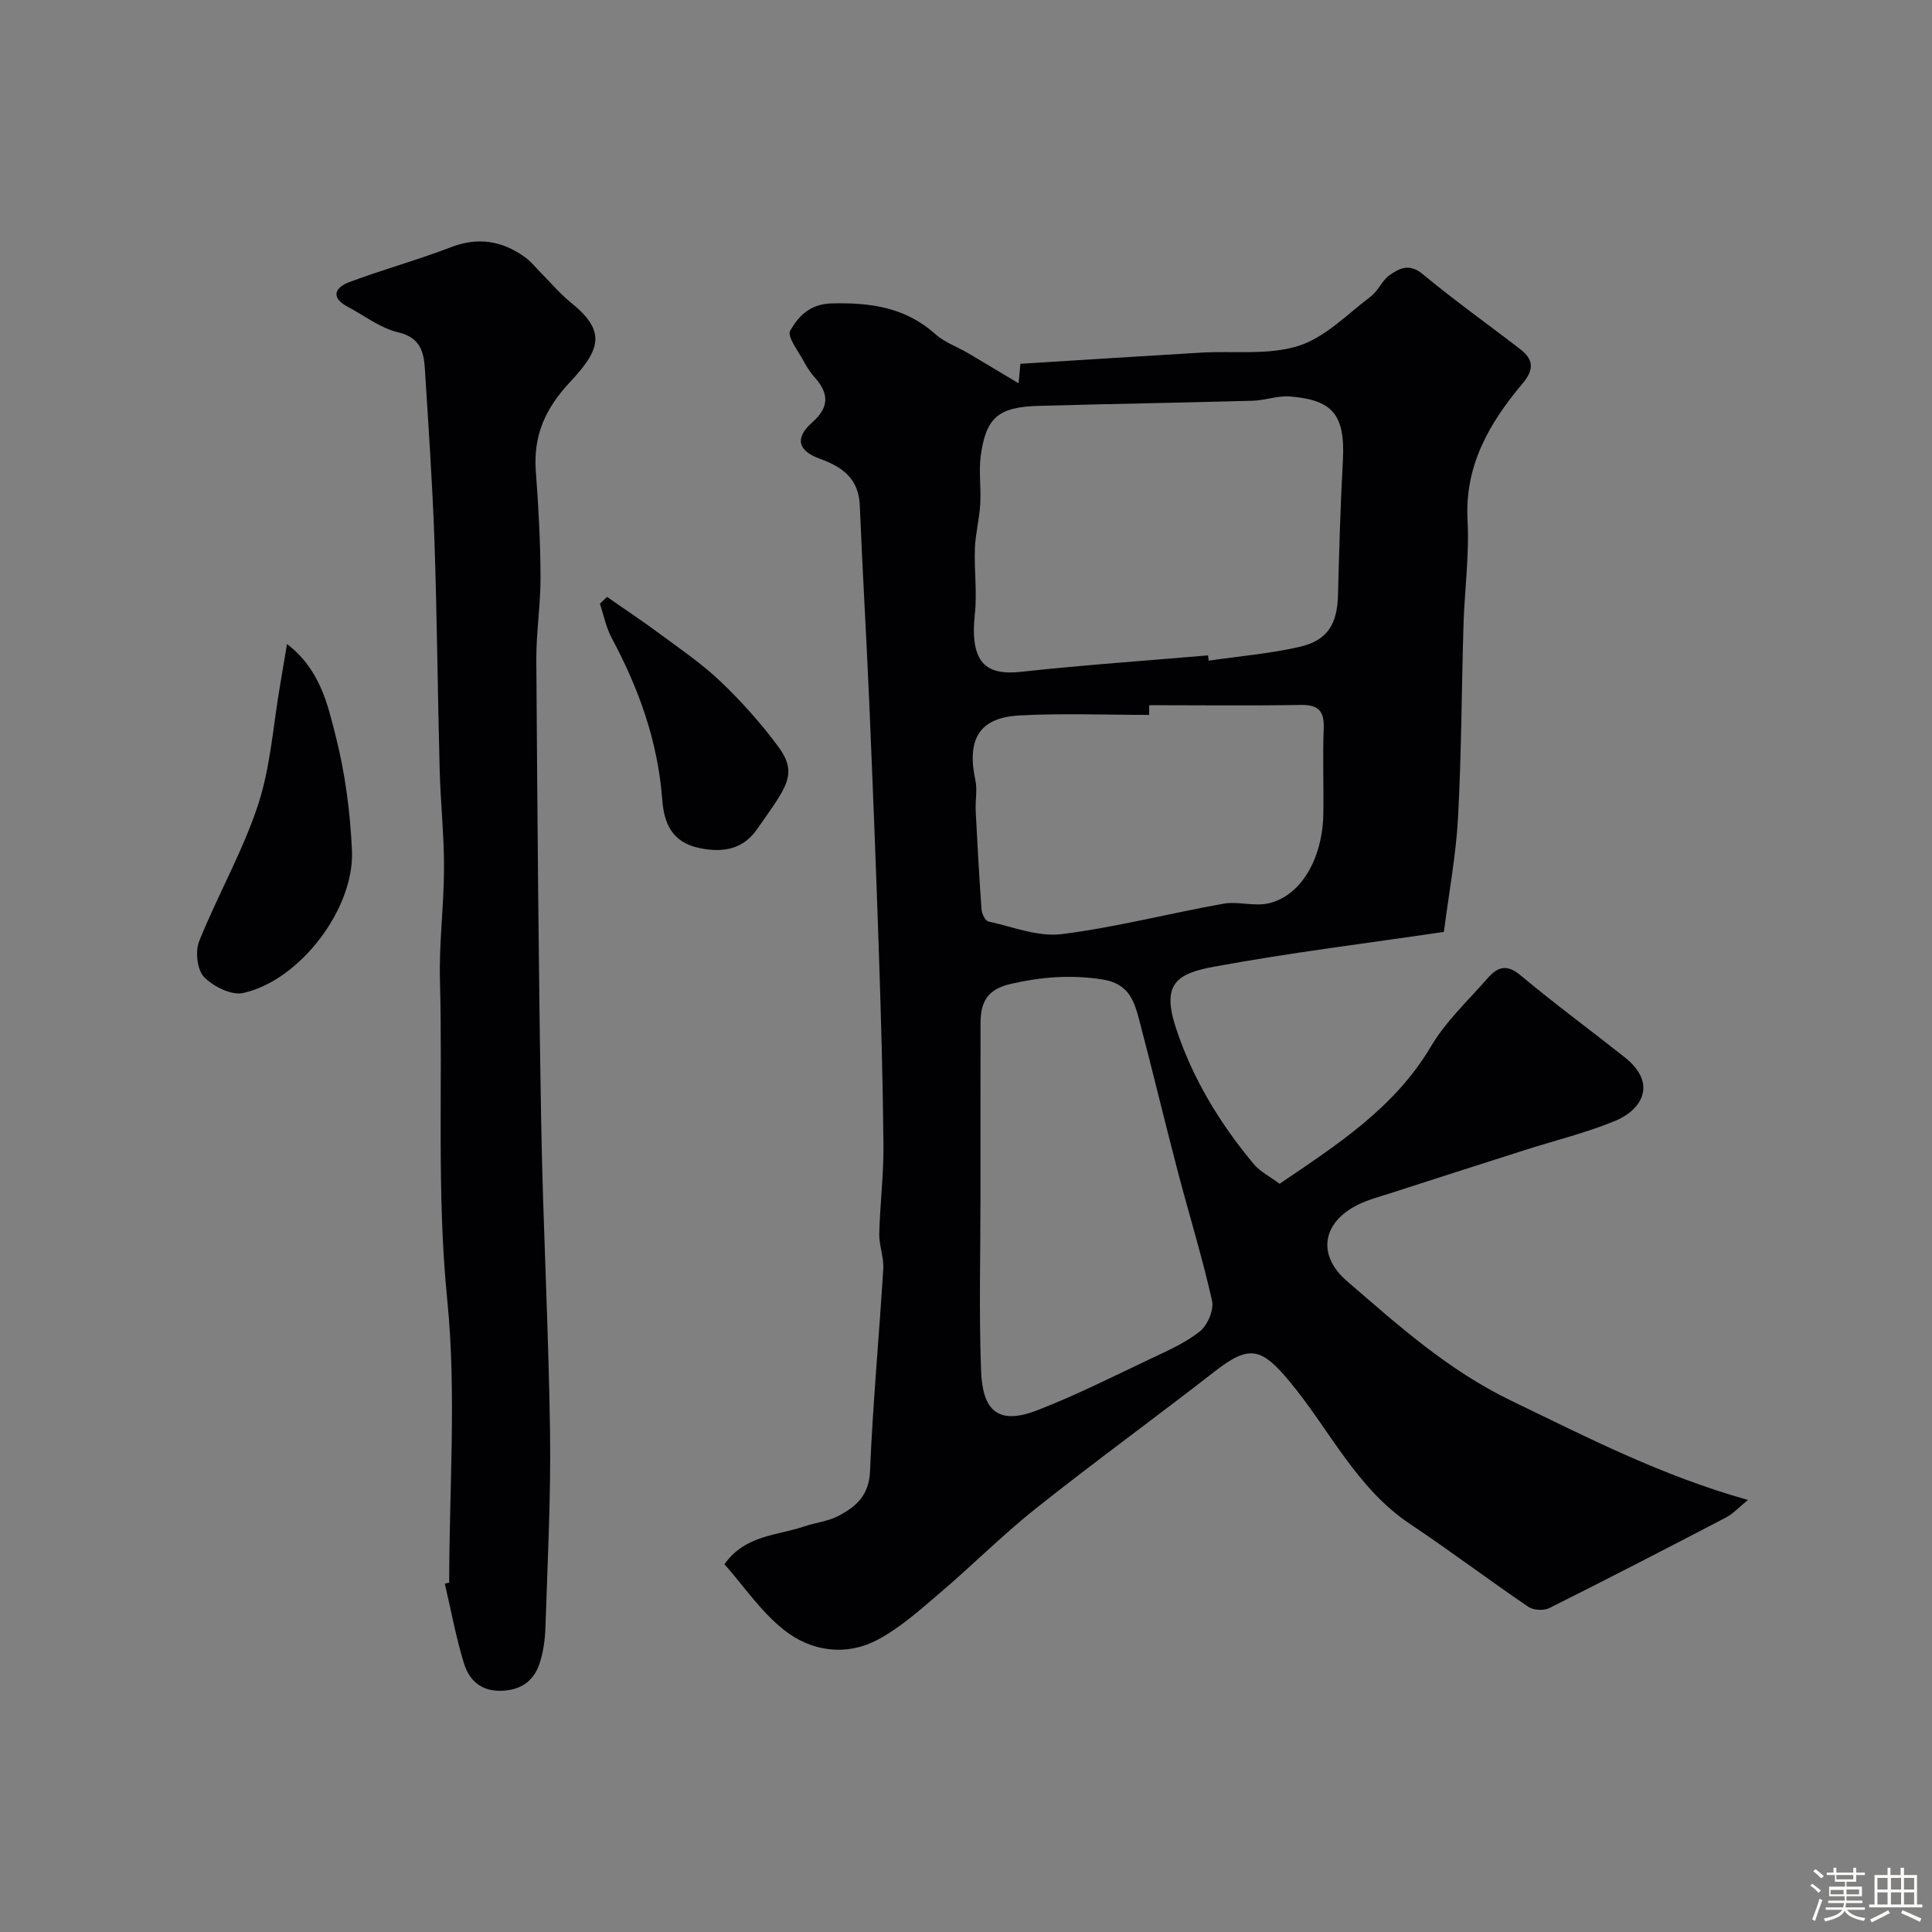
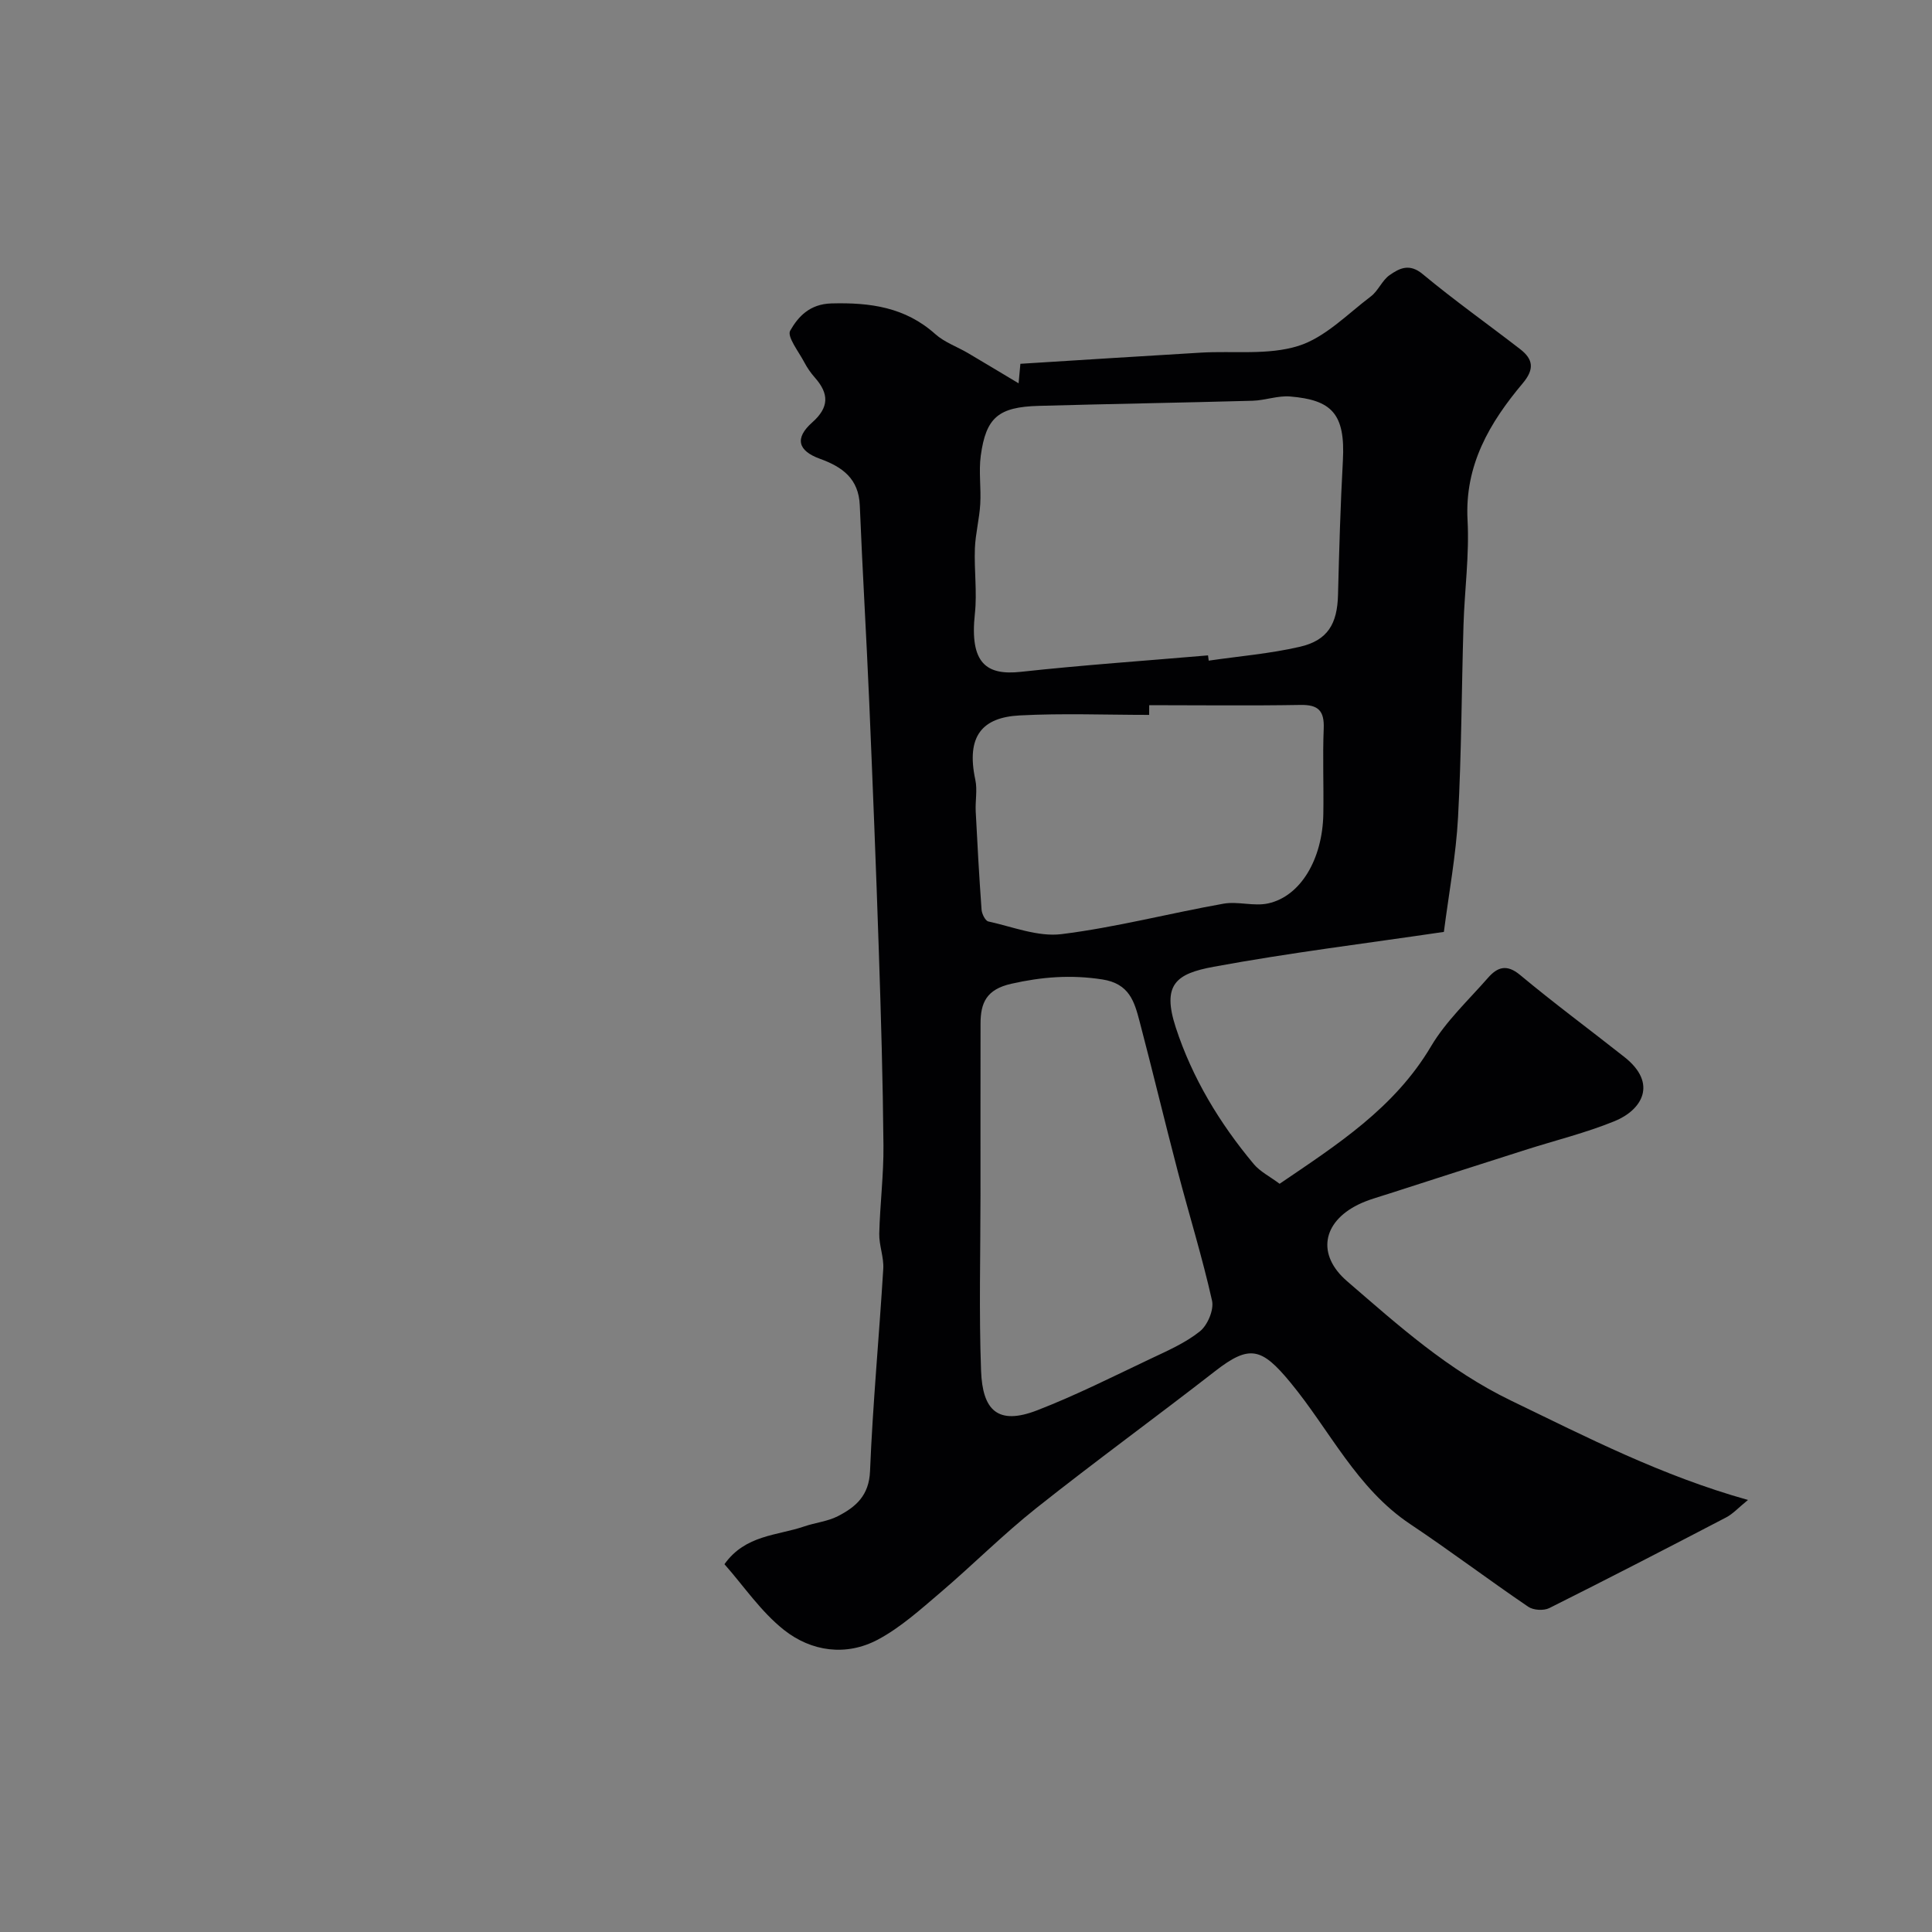
<svg xmlns="http://www.w3.org/2000/svg" enable-background="new 0 0 400 400" viewBox="0 0 400 400">
  <rect x="0" y="0" width="400" height="400" fill="#808080" stroke="none" />
-   <path d="m374.8 390.4.4-.4c.7.5 1.3 1 1.8 1.4l-.5.5c-.5-.6-1.1-1.1-1.7-1.5zm1 7.3-.6-.3c.5-1.4 1.1-2.8 1.5-4.3.2.1.4.2.6.3-.5 1.3-1 2.8-1.5 4.3zm-.4-10.3.5-.4c.4.3 1 .8 1.7 1.4l-.5.5c-.5-.5-1.1-1-1.7-1.5zm2.5.3h1.7v-1h.6v1h3.5v-1h.6v1h1.8v.5h-1.8v1.4h-2v1h3.2v2h-3.2v.9h3.3v.5h-3.4c0 .3-.1.6-.1.9h4v.5h-3.7c.7.9 1.9 1.5 3.8 1.7-.1.2-.2.4-.3.6-2.1-.4-3.5-1.1-4-2.1-.4 1-1.8 1.7-4 2.2-.1-.2-.2-.4-.3-.6 2.1-.4 3.4-1 3.8-1.8h-3.4v-.5h3.6c.1-.3.1-.6.2-.9h-3.3v-.5h3.4c0-.3 0-.6 0-.9h-3.2v-2h3.3v-1h-2.1v-1.4h-1.7v-.5zm1.1 3.5v1h2.7c0-.3 0-.4 0-.4 0-.1 0-.2 0-.2 0-.1 0-.2 0-.3h-2.7zm1.2-3v.9h3.5v-.9zm4.7 3h-2.6v.6.4h2.6z" fill="#fcfbfa" />
-   <path d="m393.6 386.7h.6v1.5h2.7v6.1h1.1v.6h-11v-.6h1.1v-6.1h2.7v-1.5h.6v1.5h2.1v-1.5zm-2.7 8.8.4.6c-1.2.6-2.5 1.3-3.8 1.9-.1-.2-.2-.4-.3-.6 1.2-.6 2.5-1.2 3.7-1.9zm-2.2-6.7v2.4h2.1v-2.4zm0 3v2.5h2.1v-2.5zm2.8-3v2.4h2.1v-2.4zm0 3v2.5h2.1v-2.5zm6 6.1c-1.4-.7-2.7-1.3-3.9-1.8l.3-.6c1.5.6 2.7 1.2 3.9 1.7zm-1.2-9.1h-2.1v2.4h2.1zm-2.1 3v2.5h2.1v-2.5z" fill="#fcfbfa" />
  <g fill="#010103">
    <path d="m149.99 323.85c4.34-6.1 10.92-5.9 16.52-7.82 2.3-.79 4.84-1.03 6.96-2.12 3.7-1.9 6.46-4.26 6.66-9.32.57-13.98 1.89-27.92 2.74-41.89.15-2.4-.88-4.86-.83-7.28.15-6.1.93-12.2.87-18.3-.12-13.43-.51-26.87-.96-40.29-.57-17.2-1.26-34.4-1.99-51.6-.58-13.54-1.4-27.06-1.95-40.6-.23-5.54-3.6-7.96-8.24-9.64-4.6-1.66-5.27-4.28-1.62-7.52 3.55-3.14 3.5-5.96.58-9.27-.86-.97-1.62-2.07-2.22-3.21-1.15-2.19-3.61-5.3-2.91-6.53 1.66-2.91 4.04-5.52 8.55-5.64 8.01-.21 15.26.77 21.49 6.35 1.9 1.7 4.5 2.6 6.75 3.92 3.53 2.08 7.03 4.2 10.5 6.27.02-.26.15-1.61.37-4.04 12.47-.77 24.91-1.58 37.36-2.31 6.76-.4 13.92.57 20.18-1.39 5.55-1.74 10.16-6.58 15.03-10.26 1.52-1.15 2.31-3.3 3.86-4.39 2.04-1.43 4.11-2.51 6.86-.22 6.53 5.43 13.48 10.35 20.2 15.55 2.68 2.08 2.98 4.13.51 7.06-6.83 8.13-12.03 16.91-11.42 28.31.39 7.23-.62 14.52-.84 21.79-.4 13.26-.41 26.54-1.13 39.79-.42 7.8-1.88 15.54-2.93 23.69-16.1 2.38-31.97 4.32-47.67 7.22-7.7 1.42-10.77 3.6-7.84 12.57 3.41 10.45 9.08 19.82 16.14 28.27 1.31 1.57 3.31 2.56 5.36 4.09 11.81-8.04 23.75-15.62 31.35-28.46 3.1-5.23 7.75-9.56 11.81-14.2 1.91-2.17 3.83-2.9 6.62-.58 7.03 5.86 14.41 11.31 21.6 16.99 6.99 5.51 3.6 10.99-2.02 13.28-5.98 2.44-12.32 3.99-18.49 5.96-9.41 3-18.81 6.01-28.21 9.05-2.16.7-4.39 1.28-6.41 2.28-7.41 3.66-8.6 10.4-2.28 15.85 10.61 9.15 20.86 18.4 33.98 24.74 15.71 7.59 31.13 15.54 49.02 20.55-1.94 1.57-3.1 2.88-4.55 3.63-12.15 6.34-24.33 12.63-36.59 18.76-1.15.57-3.28.45-4.34-.27-8.23-5.59-16.18-11.6-24.45-17.12-11.12-7.42-16.66-19.47-24.81-29.33-5.95-7.21-8.45-7.9-15.62-2.31-12.26 9.54-24.83 18.67-36.99 28.33-6.89 5.47-13.13 11.75-19.84 17.47-4.1 3.49-8.21 7.21-12.91 9.73-6.62 3.54-13.83 2.5-19.5-1.99-4.77-3.78-8.33-9.1-12.31-13.6zm100.12-188.16c.05.36.09.73.14 1.09 6.3-.92 12.68-1.44 18.87-2.87 5.78-1.33 7.75-4.76 7.9-10.73.24-9.28.5-18.57 1.01-27.83.53-9.76-2.37-12.54-10.9-13.26-2.55-.22-5.17.8-7.77.88-14.77.41-29.53.65-44.3 1.06-8.32.23-10.92 2.38-12 10.3-.45 3.29.09 6.7-.11 10.04-.18 3.07-.99 6.11-1.11 9.18-.17 4.49.48 9.05 0 13.49-1.13 10.39 2.47 12.81 9.47 12.06 12.91-1.41 25.87-2.3 38.8-3.41zm-47.11 111.69c0 12.14-.33 24.3.12 36.43.3 8.13 3.41 11.36 11.64 8.17 8-3.1 15.7-6.99 23.47-10.67 3.53-1.67 7.22-3.28 10.21-5.68 1.58-1.27 2.92-4.45 2.5-6.34-2.01-8.98-4.75-17.79-7.08-26.7-2.71-10.35-5.2-20.77-7.92-31.12-1.08-4.09-2.11-7.82-7.72-8.69-6.49-1-12.49-.54-18.85.9-5.13 1.16-6.36 3.92-6.36 8.27-.02 11.81-.01 23.62-.01 35.43zm34.93-101.38c0 .67 0 1.34-.01 2.01-8.94 0-17.89-.36-26.8.11-7.67.4-11.15 4.18-9.19 13.33.45 2.09-.03 4.36.08 6.54.34 6.78.72 13.56 1.21 20.33.06.88.77 2.32 1.41 2.46 5.03 1.1 10.28 3.23 15.16 2.62 11.25-1.4 22.32-4.31 33.51-6.3 3-.53 6.31.59 9.26-.06 6.71-1.47 11.26-9.16 11.42-18.52.1-5.88-.16-11.78.08-17.65.15-3.68-1.08-5-4.84-4.92-10.43.18-20.86.05-31.29.05z" />
-     <path d="m93 327.67c0-19.53 1.53-39.21-.4-58.54-2.22-22.1-.92-44.08-1.51-66.11-.21-7.75.82-15.53.84-23.29.02-6.77-.72-13.53-.9-20.3-.42-15.79-.54-31.6-1.08-47.39-.41-11.87-1.24-23.74-1.98-35.6-.22-3.63-.97-6.57-5.58-7.65-3.68-.87-6.96-3.46-10.42-5.29-3.61-1.91-2.58-3.99.29-5.07 6.96-2.62 14.17-4.58 21.11-7.25 5.62-2.17 10.57-1.32 15.26 2.02 1.34.95 2.38 2.32 3.56 3.5 2 2 3.84 4.21 6.04 5.97 7.29 5.87 6.15 9.64-.17 16.38-5.2 5.55-7.68 11.16-7.12 18.57.55 7.25.94 14.53.97 21.79.03 5.76-.91 11.53-.87 17.3.22 31.76.45 63.52 1 95.27.37 21.53 1.54 43.06 1.84 64.59.19 13.42-.52 26.86-.95 40.29-.08 2.59-.44 5.28-1.28 7.71-1.23 3.56-3.91 5.39-7.91 5.49-4.19.11-6.61-2.23-7.67-5.64-1.67-5.41-2.68-11.02-3.98-16.55.33-.07.62-.14.91-.2z" />
-     <path d="m59.42 133.33c6.86 5.29 8.4 12.44 10.08 19.05 1.96 7.71 3.01 15.77 3.37 23.73.54 12.07-10.83 26.89-22.52 29.48-2.42.54-6.2-1.34-8.1-3.31-1.43-1.48-1.86-5.29-1.03-7.37 3.81-9.51 8.99-18.53 12.19-28.22 2.62-7.96 3.15-16.6 4.6-24.95.43-2.52.84-5.04 1.41-8.41z" />
-     <path d="m125.68 123.58c3.75 2.62 7.57 5.15 11.24 7.88 4.2 3.11 8.56 6.09 12.32 9.69 4.26 4.07 8.24 8.52 11.76 13.25 4.38 5.88 1.92 8.41-4.26 17.28-2.82 4.05-6.82 4.93-11.8 3.93-5.94-1.19-7.48-5.29-7.84-10.17-.91-11.96-4.84-22.88-10.45-33.34-1.17-2.18-1.65-4.73-2.45-7.1.49-.48.98-.95 1.48-1.42z" />
  </g>
</svg>